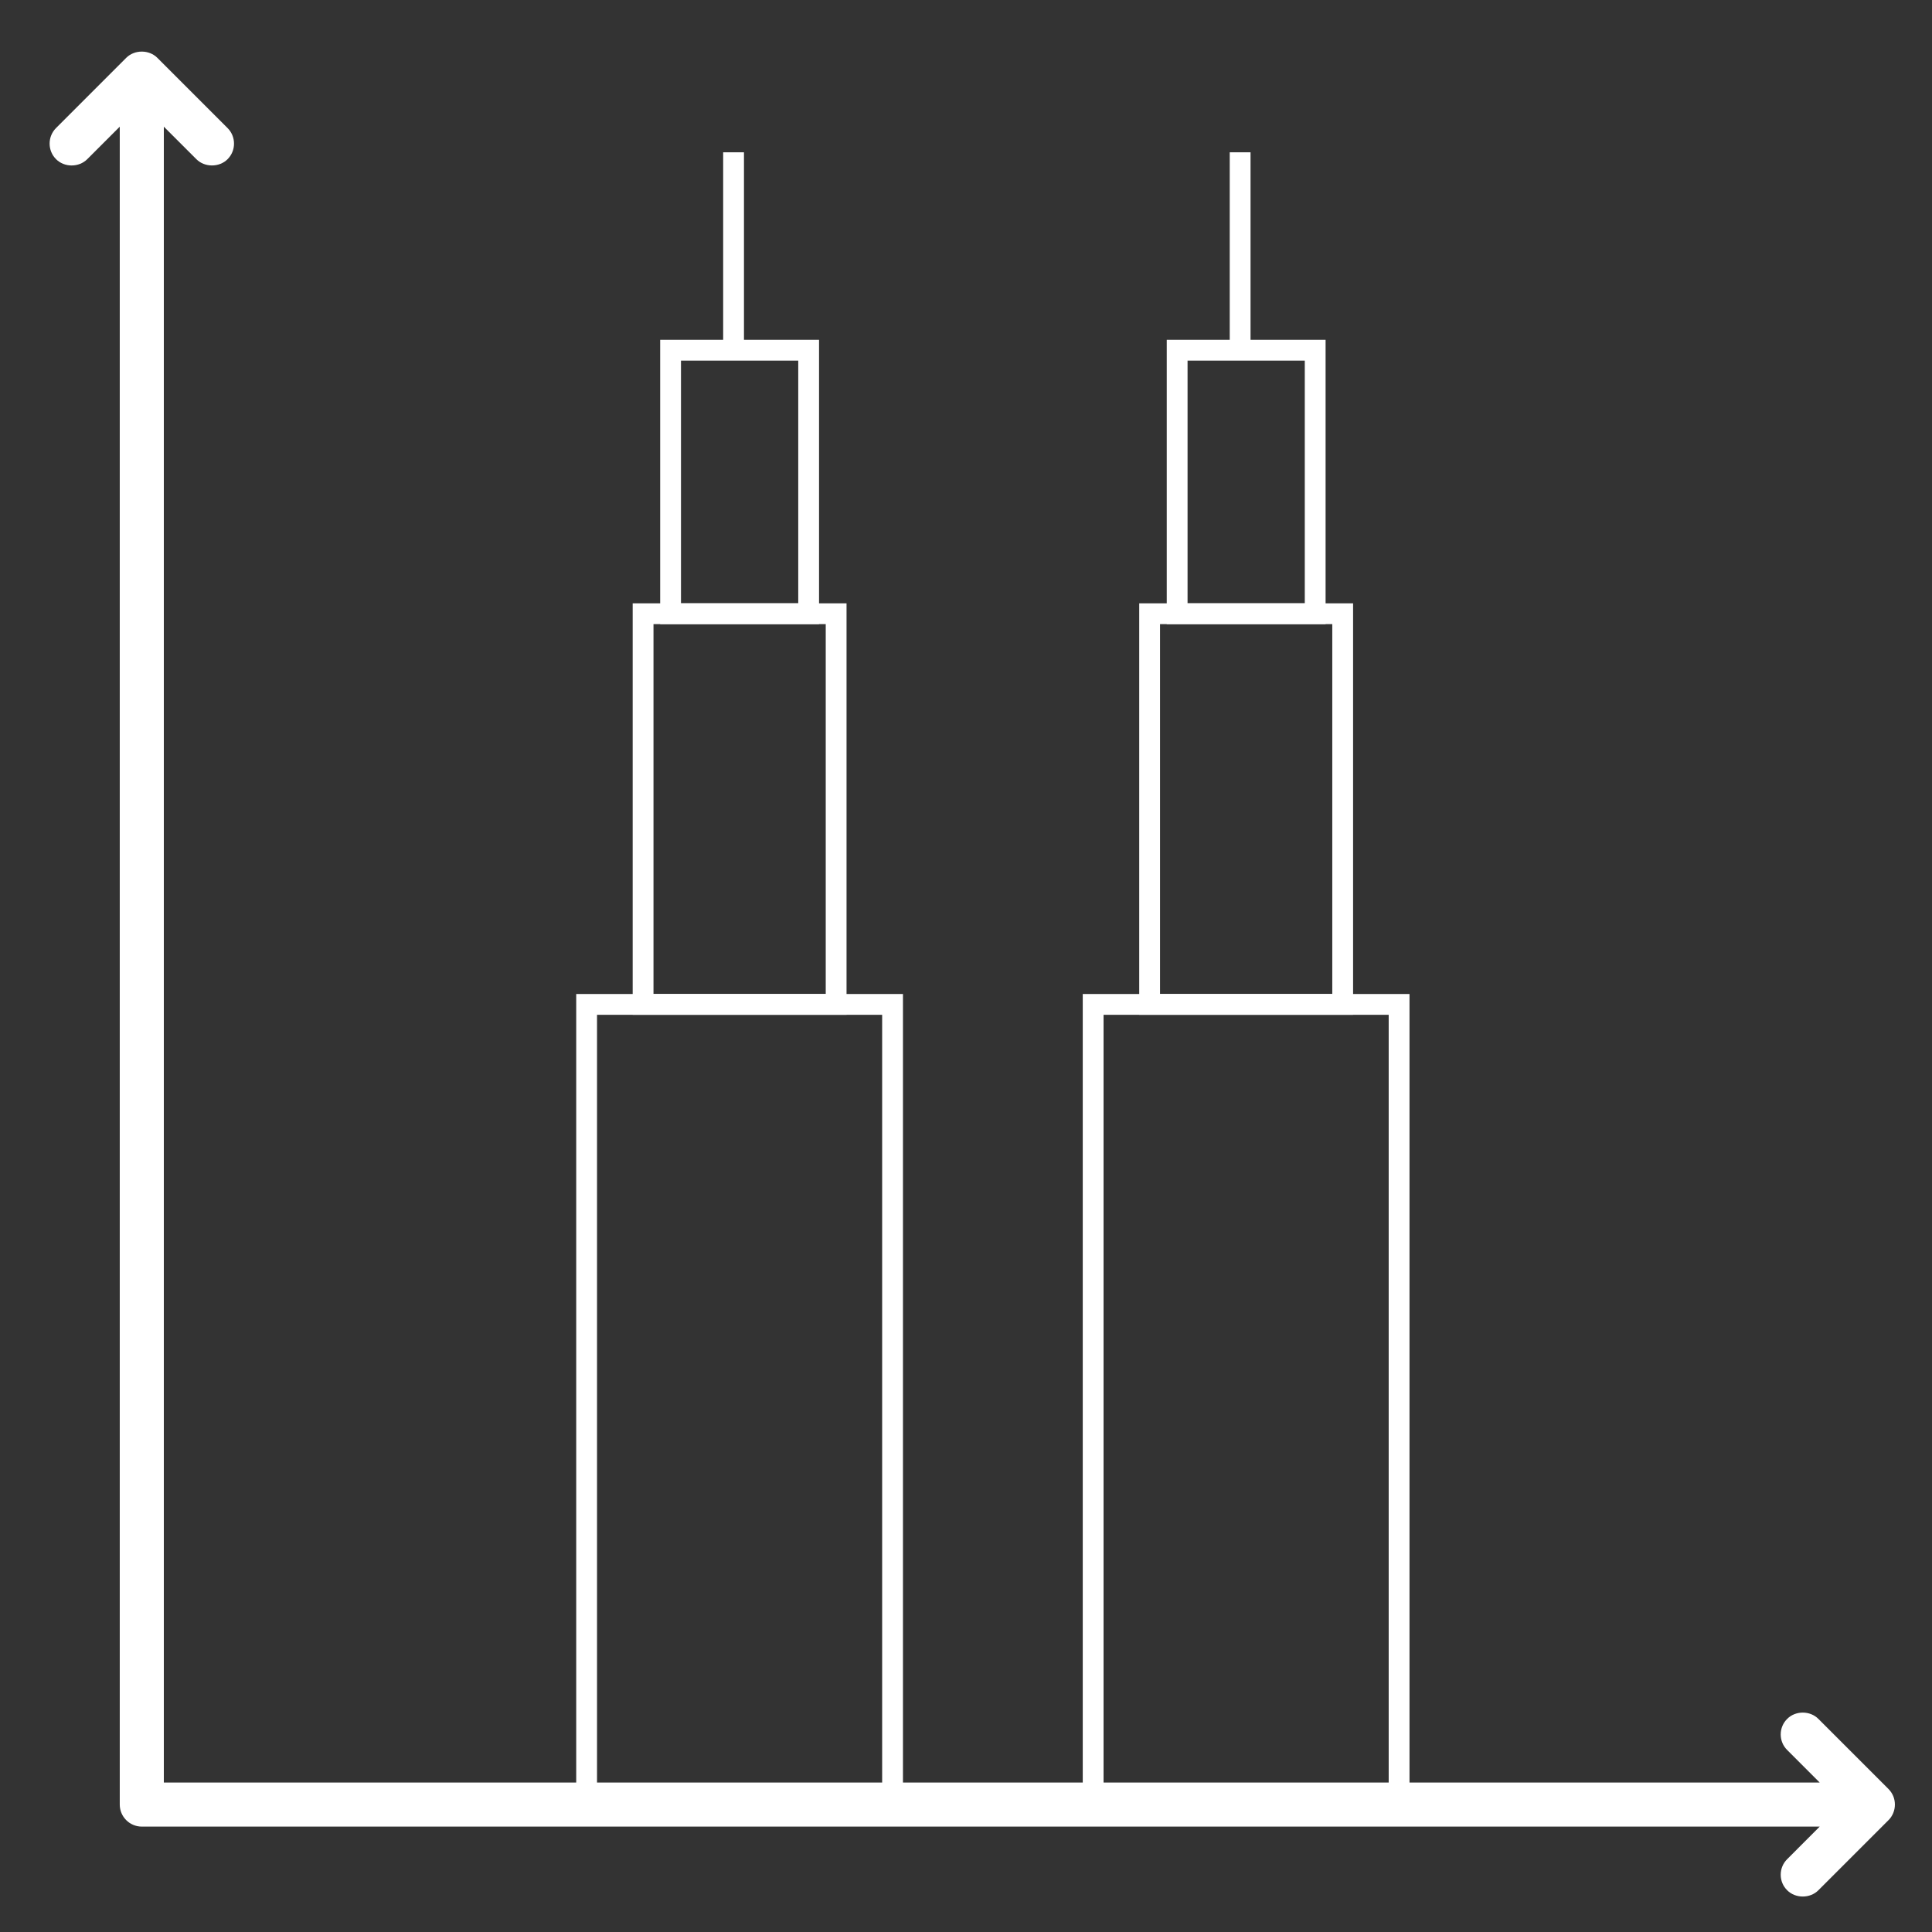
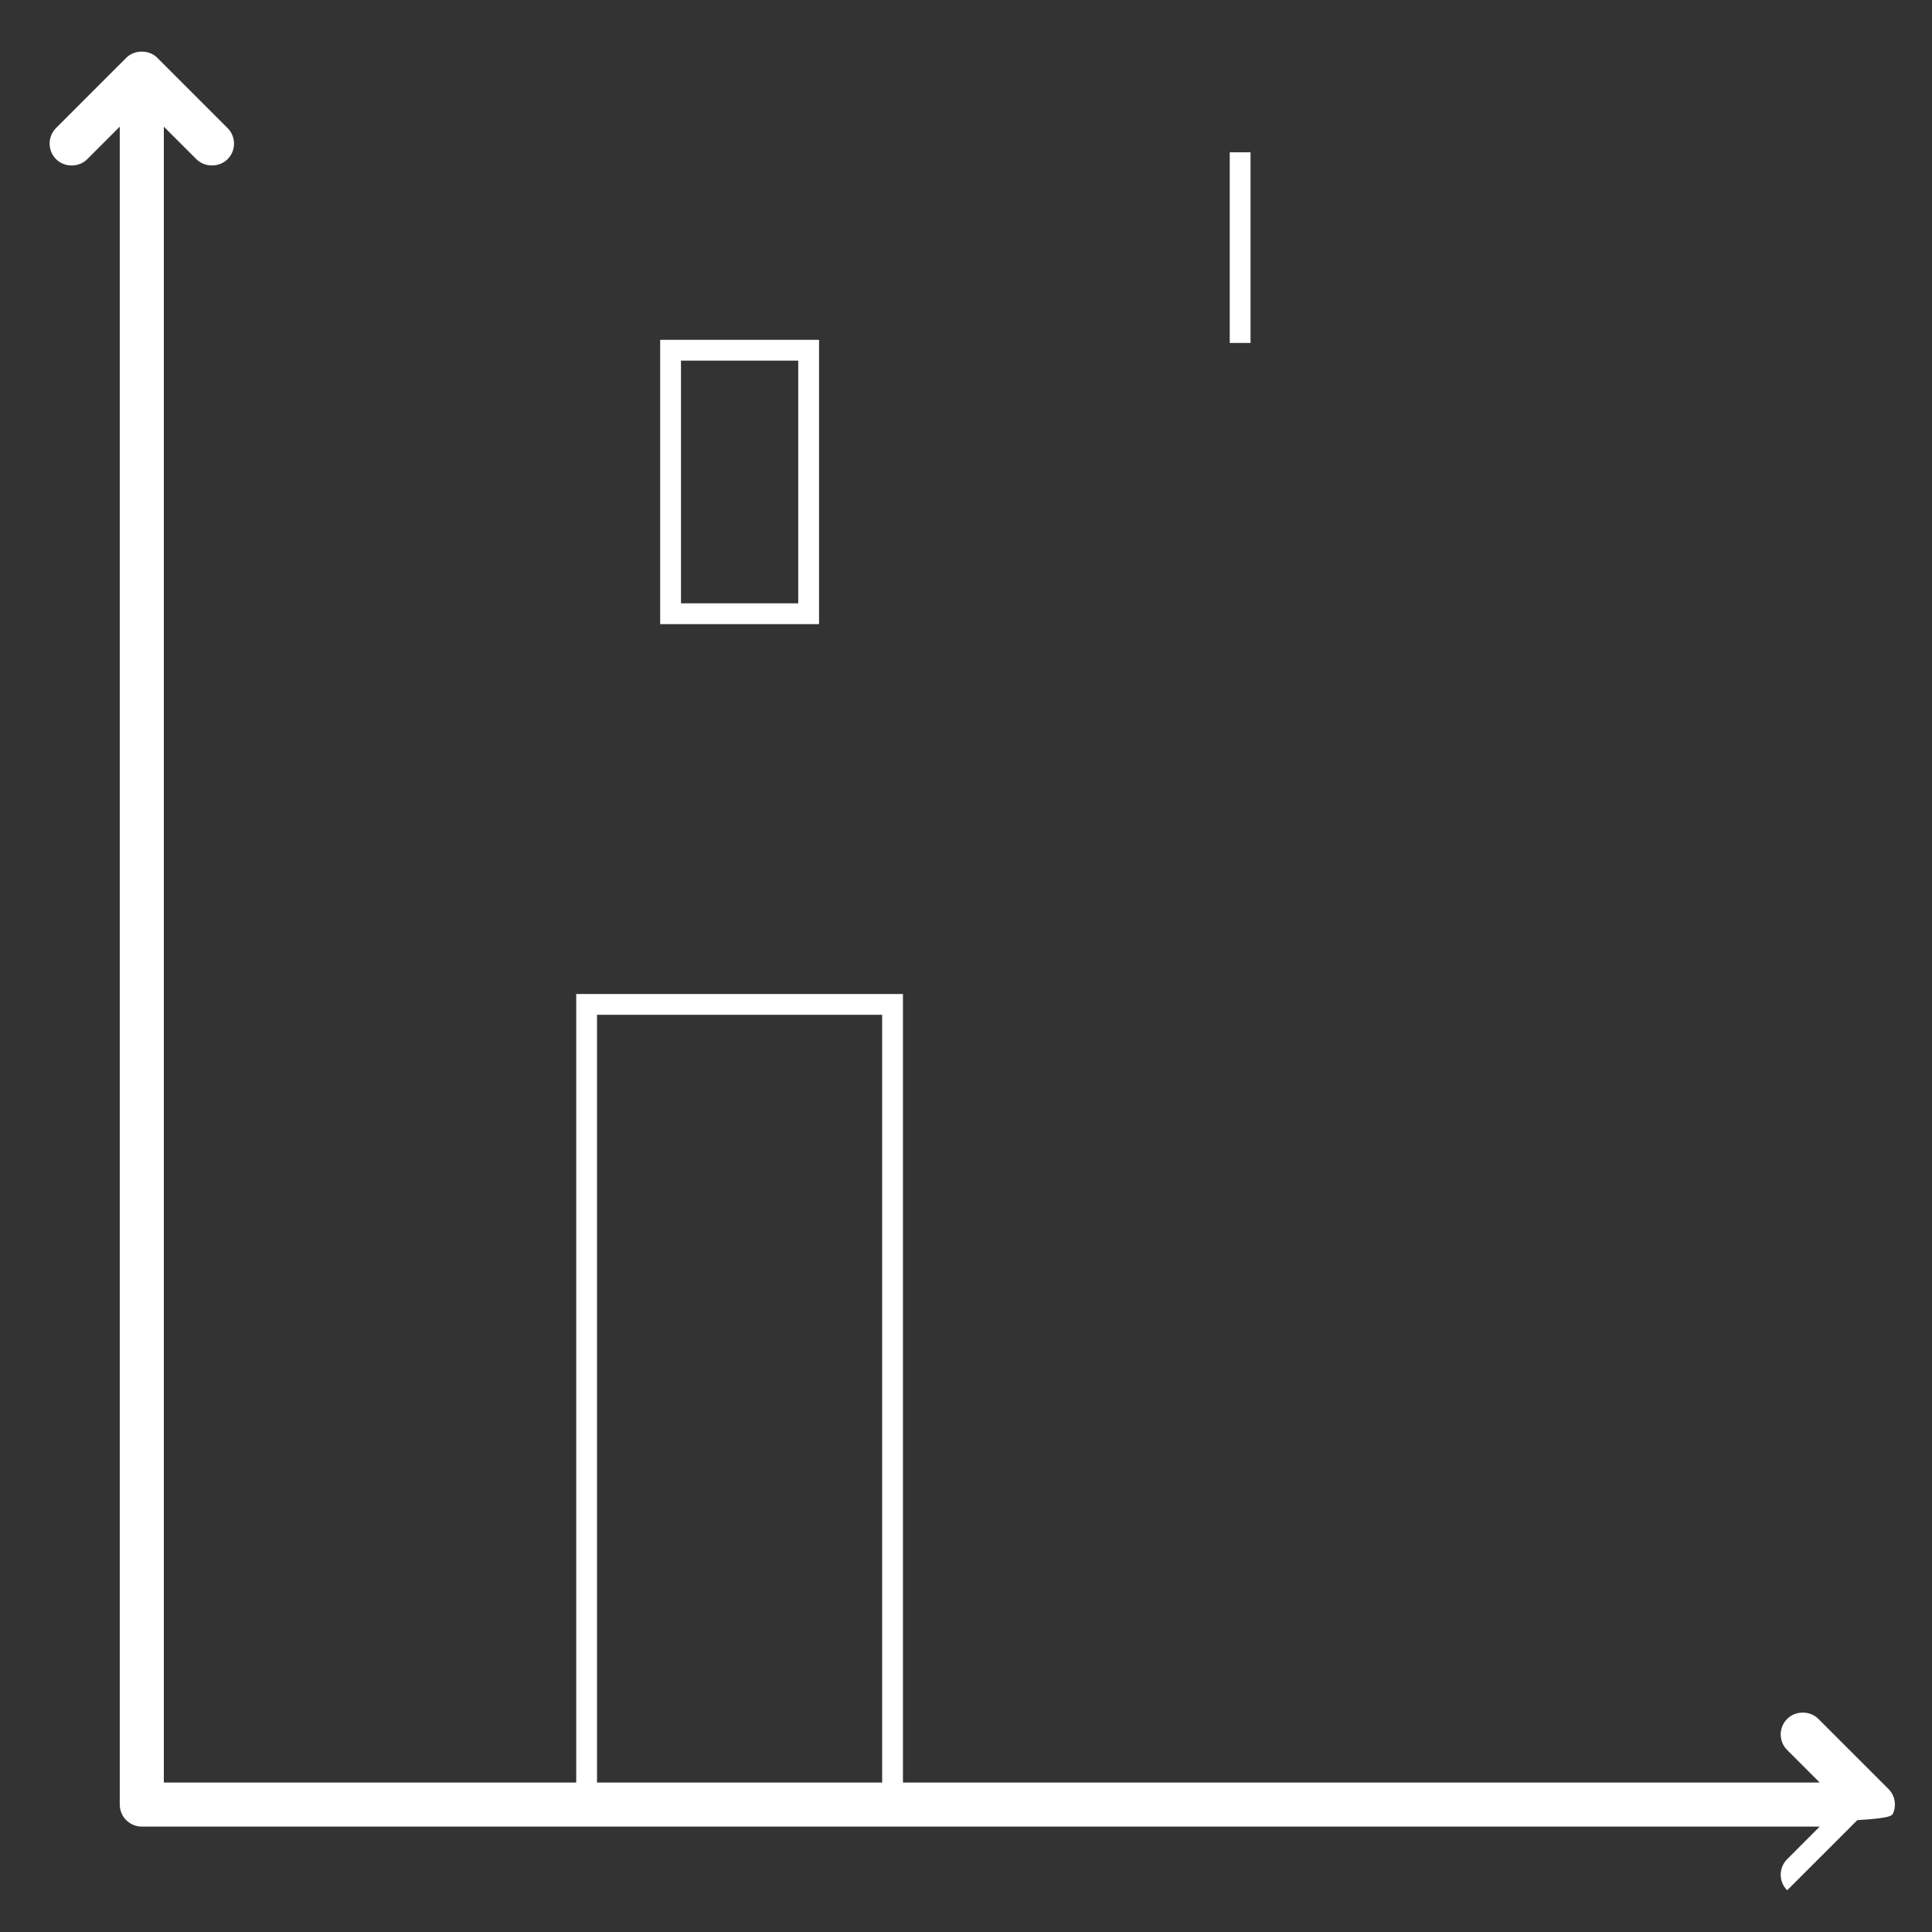
<svg xmlns="http://www.w3.org/2000/svg" version="1.1" id="Layer_1" x="0px" y="0px" width="65px" height="65px" viewBox="0 0 65 65" enable-background="new 0 0 65 65" xml:space="preserve">
  <rect x="0" y="0" width="65" height="65" fill="#333333" stroke="none" />
-   <path fill="#FFFFFF" d="M63.696,60.996c0.074-0.18,0.074-0.386,0.001-0.566c-0.039-0.092-0.093-0.173-0.161-0.241l-2.359-2.359  c-0.28-0.282-0.769-0.282-1.049,0c-0.141,0.14-0.218,0.326-0.218,0.524c0,0.197,0.077,0.384,0.218,0.523l1.094,1.095H5.512V4.262  l1.095,1.094c0.28,0.281,0.769,0.28,1.049,0.001C7.796,5.216,7.873,5.03,7.873,4.832S7.796,4.447,7.655,4.307L5.296,1.948  c-0.28-0.283-0.771-0.282-1.051-0.001l-2.359,2.36c-0.289,0.289-0.289,0.76,0,1.048c0.281,0.283,0.768,0.282,1.049,0.001  l1.094-1.094v56.45c0,0.409,0.333,0.742,0.742,0.742h56.451l-1.094,1.095c-0.141,0.14-0.218,0.326-0.218,0.524  s0.077,0.384,0.218,0.523c0.279,0.281,0.77,0.28,1.048,0.001l2.36-2.36C63.604,61.171,63.659,61.087,63.696,60.996z" />
+   <path fill="#FFFFFF" d="M63.696,60.996c0.074-0.18,0.074-0.386,0.001-0.566c-0.039-0.092-0.093-0.173-0.161-0.241l-2.359-2.359  c-0.28-0.282-0.769-0.282-1.049,0c-0.141,0.14-0.218,0.326-0.218,0.524c0,0.197,0.077,0.384,0.218,0.523l1.094,1.095H5.512V4.262  l1.095,1.094c0.28,0.281,0.769,0.28,1.049,0.001C7.796,5.216,7.873,5.03,7.873,4.832S7.796,4.447,7.655,4.307L5.296,1.948  c-0.28-0.283-0.771-0.282-1.051-0.001l-2.359,2.36c-0.289,0.289-0.289,0.76,0,1.048c0.281,0.283,0.768,0.282,1.049,0.001  l1.094-1.094v56.45c0,0.409,0.333,0.742,0.742,0.742h56.451l-1.094,1.095c-0.141,0.14-0.218,0.326-0.218,0.524  s0.077,0.384,0.218,0.523l2.36-2.36C63.604,61.171,63.659,61.087,63.696,60.996z" />
  <g>
    <rect x="19.736" y="33.792" fill="none" stroke="#FFFFFF" stroke-width="0.7" stroke-miterlimit="10" width="10.293" height="27.08" />
-     <rect x="21.636" y="20.648" fill="none" stroke="#FFFFFF" stroke-width="0.7" stroke-miterlimit="10" width="6.495" height="13.144" />
    <rect x="22.561" y="11.783" fill="none" stroke="#FFFFFF" stroke-width="0.7" stroke-miterlimit="10" width="4.645" height="8.865" />
-     <line fill="none" stroke="#FFFFFF" stroke-width="0.7" stroke-miterlimit="10" x1="24.68" y1="5.124" x2="24.68" y2="11.538" />
-     <rect x="36.778" y="33.792" fill="none" stroke="#FFFFFF" stroke-width="0.7" stroke-miterlimit="10" width="10.293" height="27.08" />
-     <rect x="38.678" y="20.648" fill="none" stroke="#FFFFFF" stroke-width="0.7" stroke-miterlimit="10" width="6.495" height="13.144" />
-     <rect x="39.604" y="11.783" fill="none" stroke="#FFFFFF" stroke-width="0.7" stroke-miterlimit="10" width="4.644" height="8.865" />
    <line fill="none" stroke="#FFFFFF" stroke-width="0.7" stroke-miterlimit="10" x1="41.723" y1="5.124" x2="41.723" y2="11.538" />
  </g>
</svg>